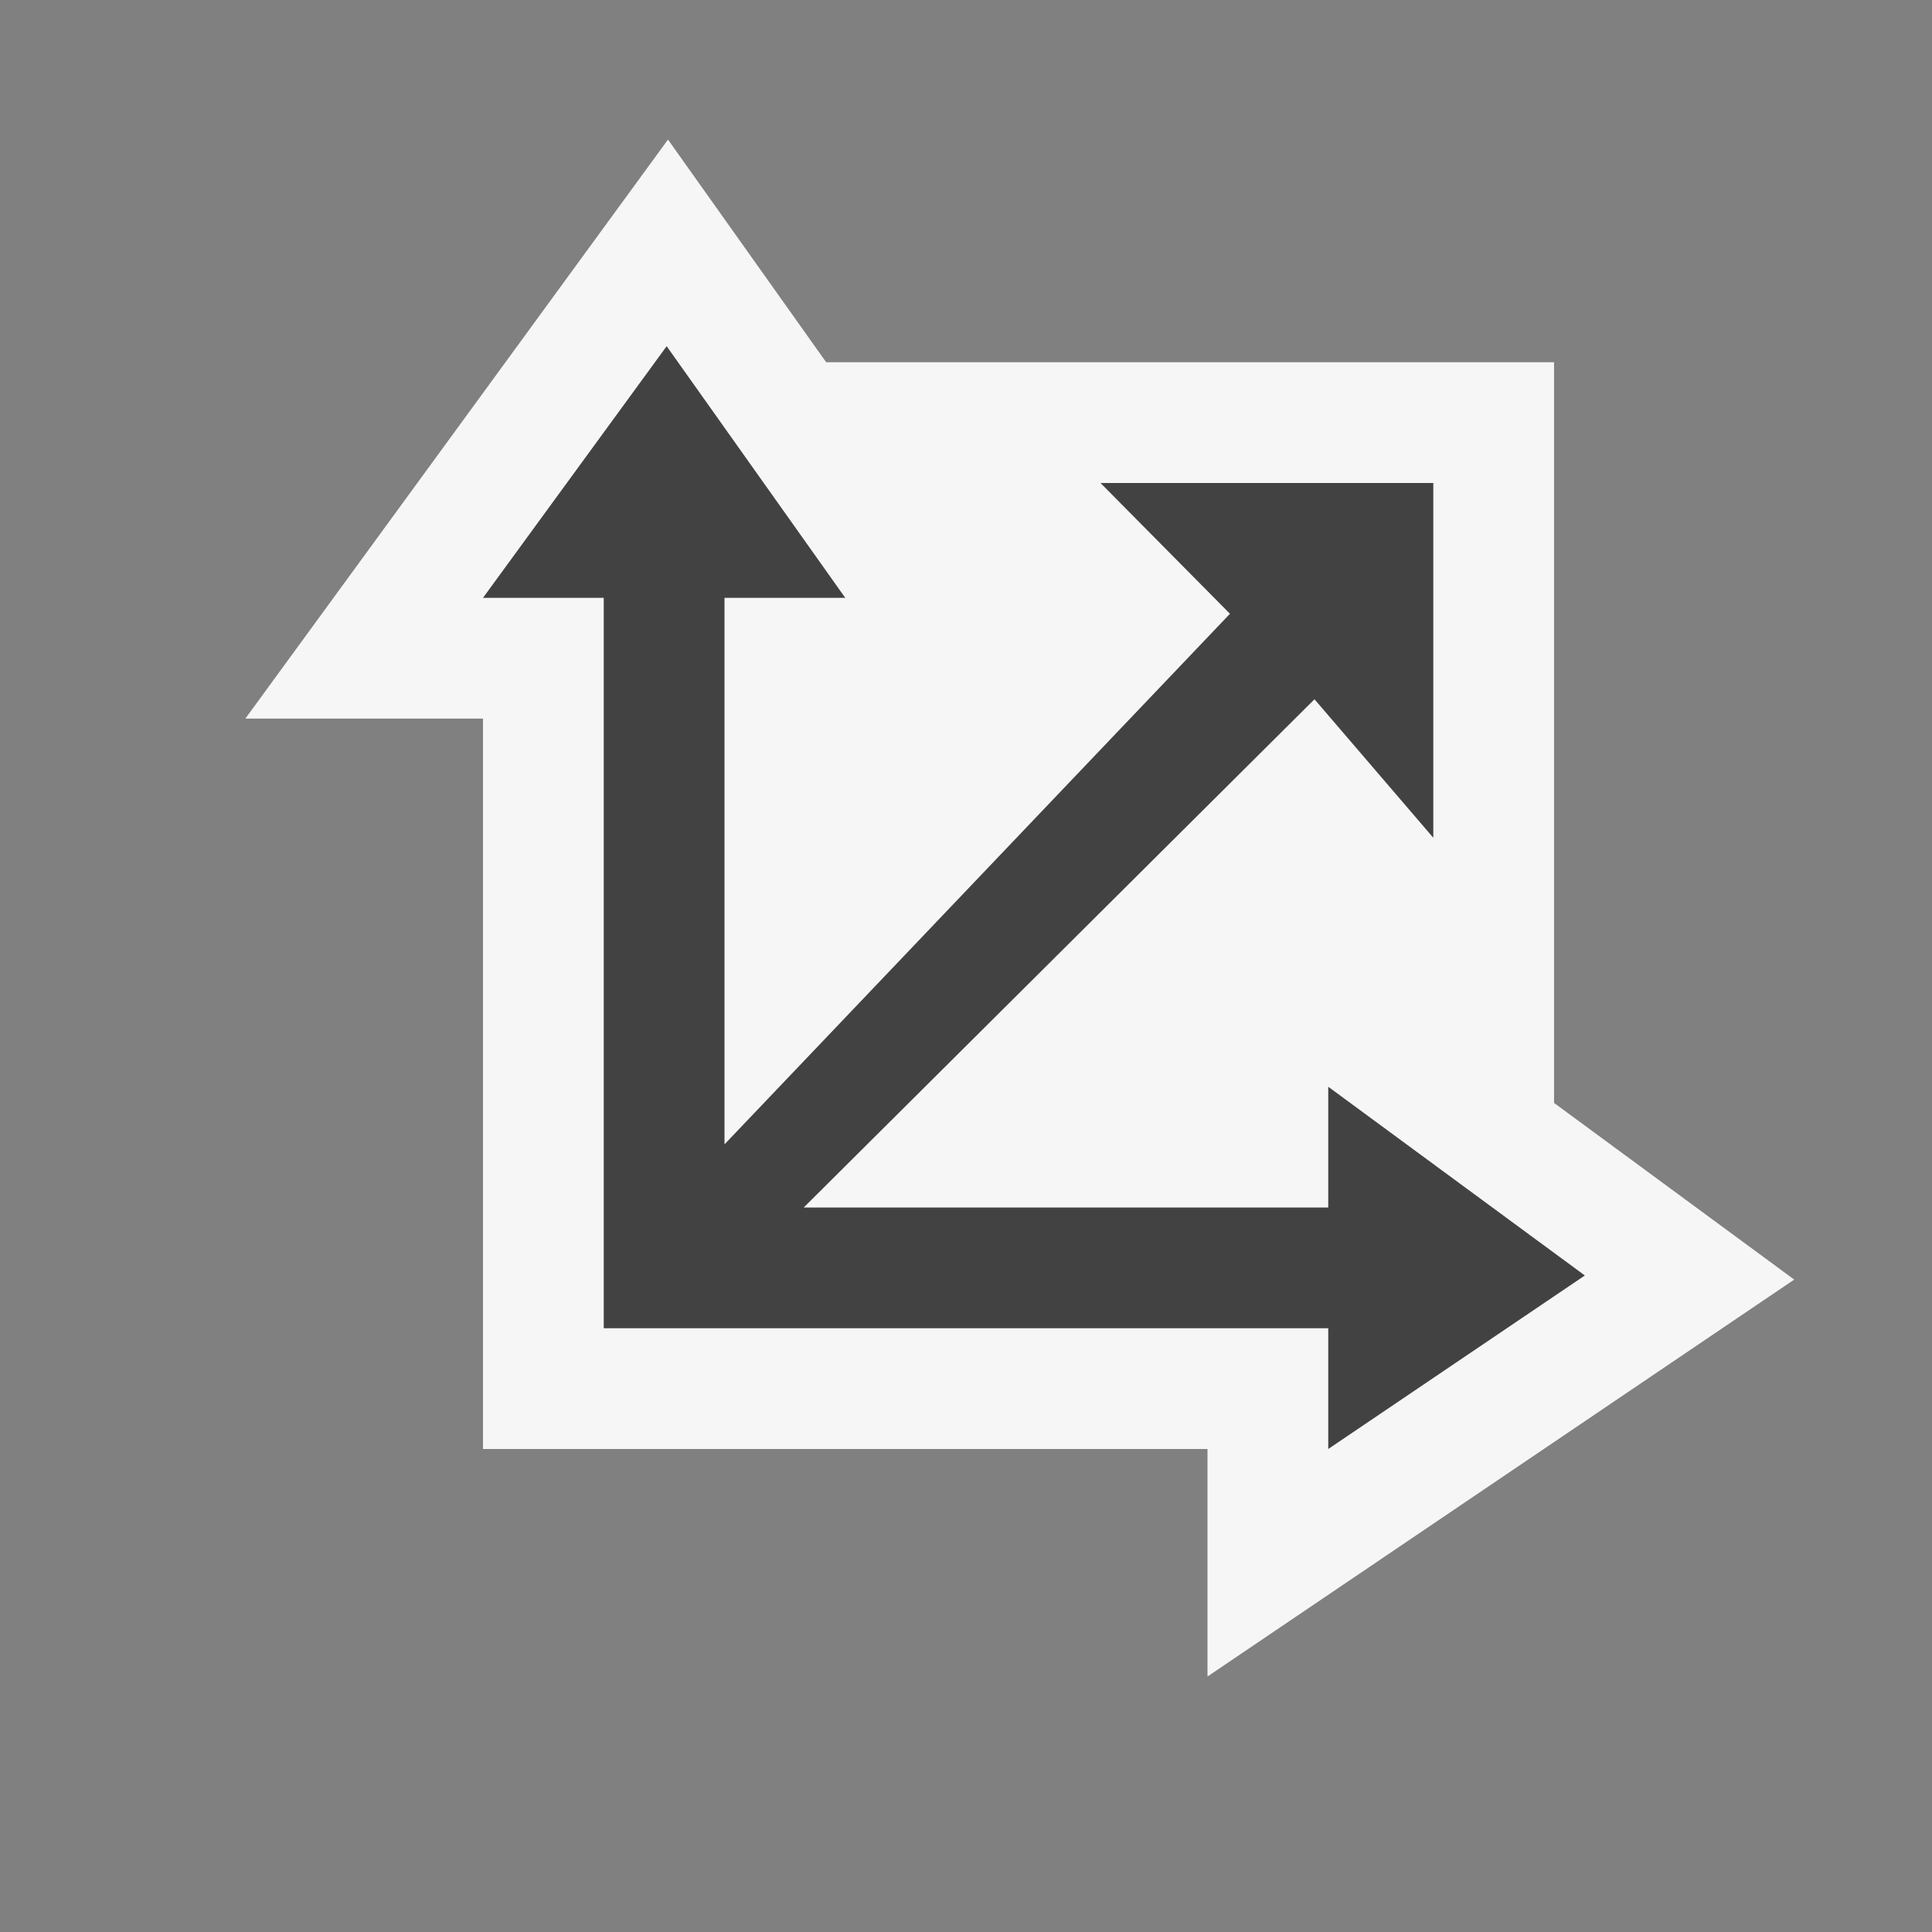
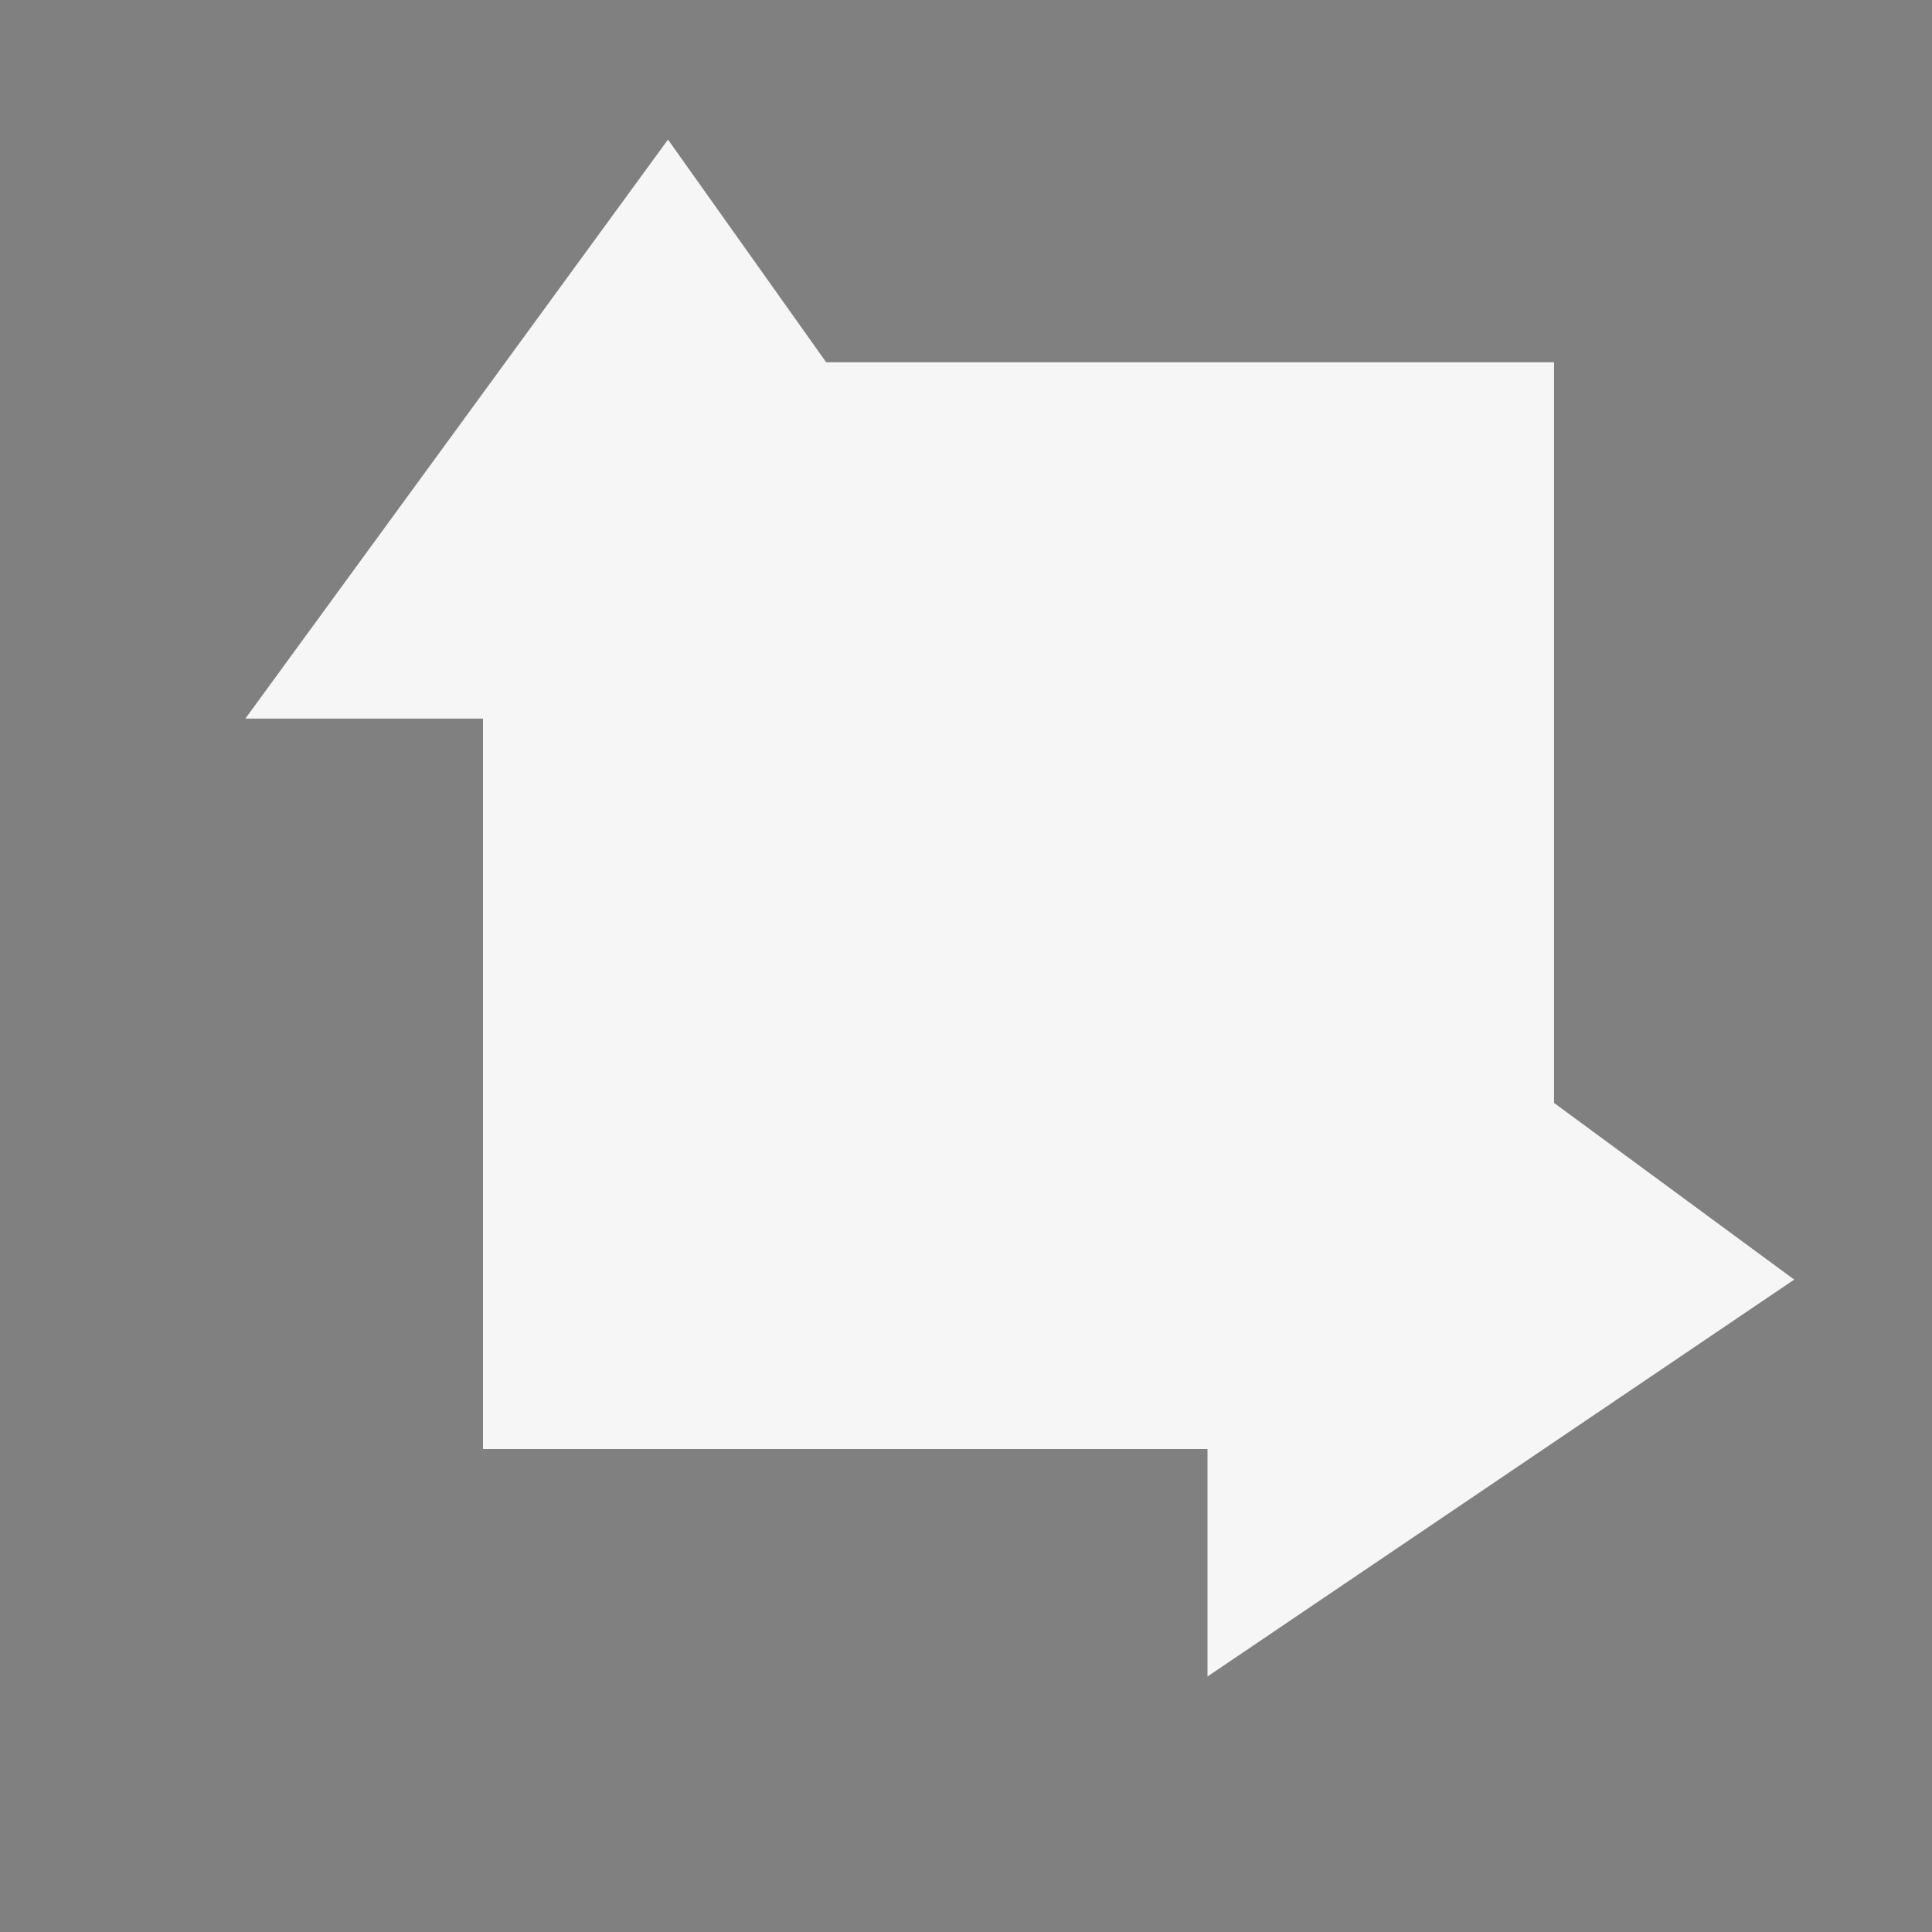
<svg xmlns="http://www.w3.org/2000/svg" viewBox="0 0 16 16">
  <rect x="0" y="0" width="16" height="16" fill="#808080" stroke="none" />
  <style>.st0{fill:#f6f6f6}.st1{fill:#424242}</style>
  <path class="st0" d="M10 12H4V5.951H2.032l3.5-4.795L6.842 3h6.028v6.134l1.989 1.463L10 13.884V12z" id="outline" />
-   <path class="st1" d="M11 9v1H6.656l4.23-4.209.984 1.147V4H9.114l1.072 1.083L6 9.477V4.951h1L5.521 2.867 4 4.951h1V11h6v1l2.125-1.437z" id="icon_x5F_bg" />
</svg>